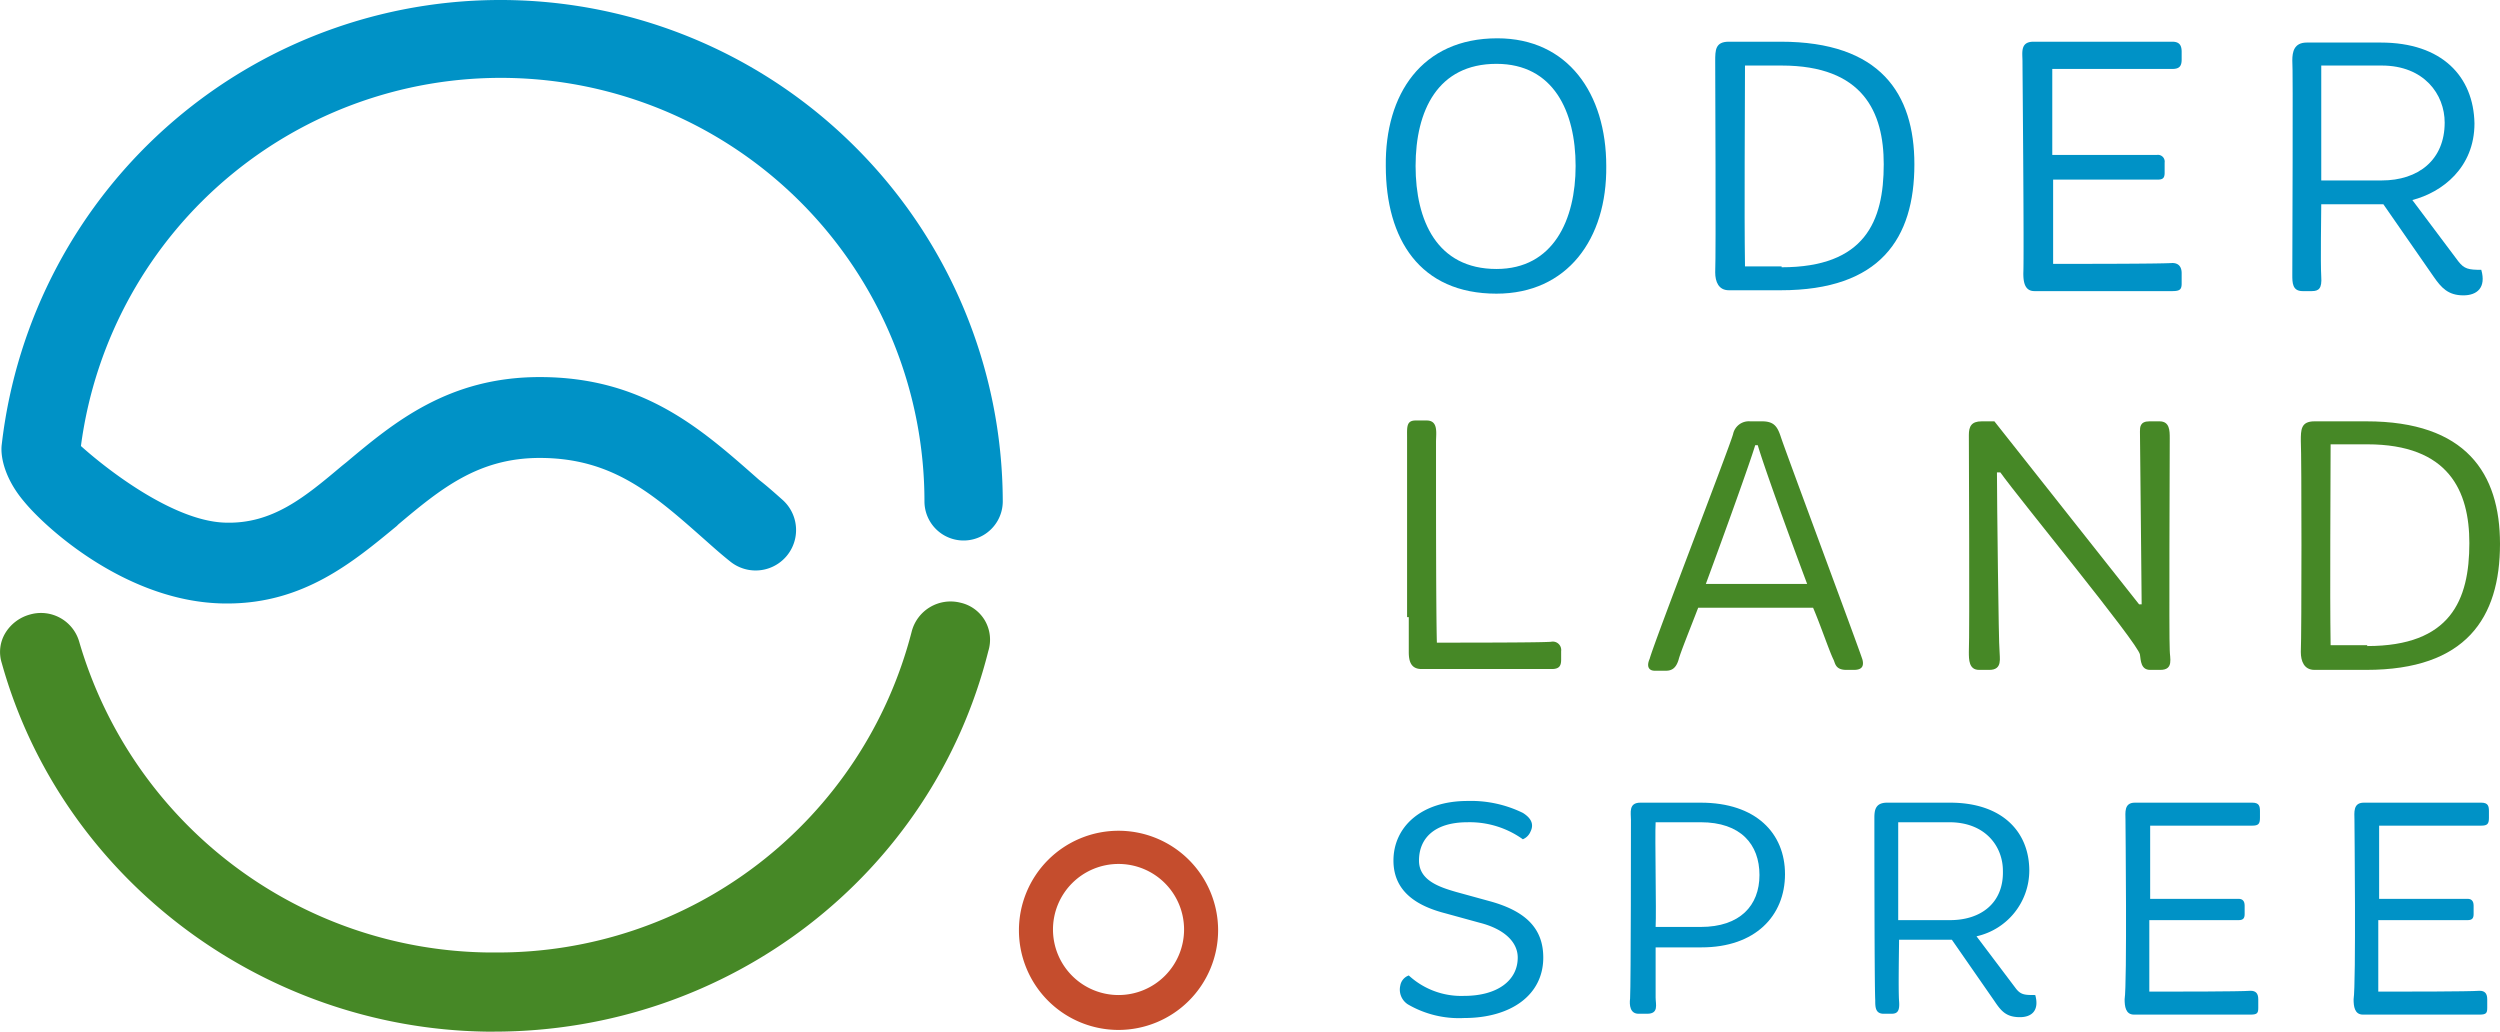
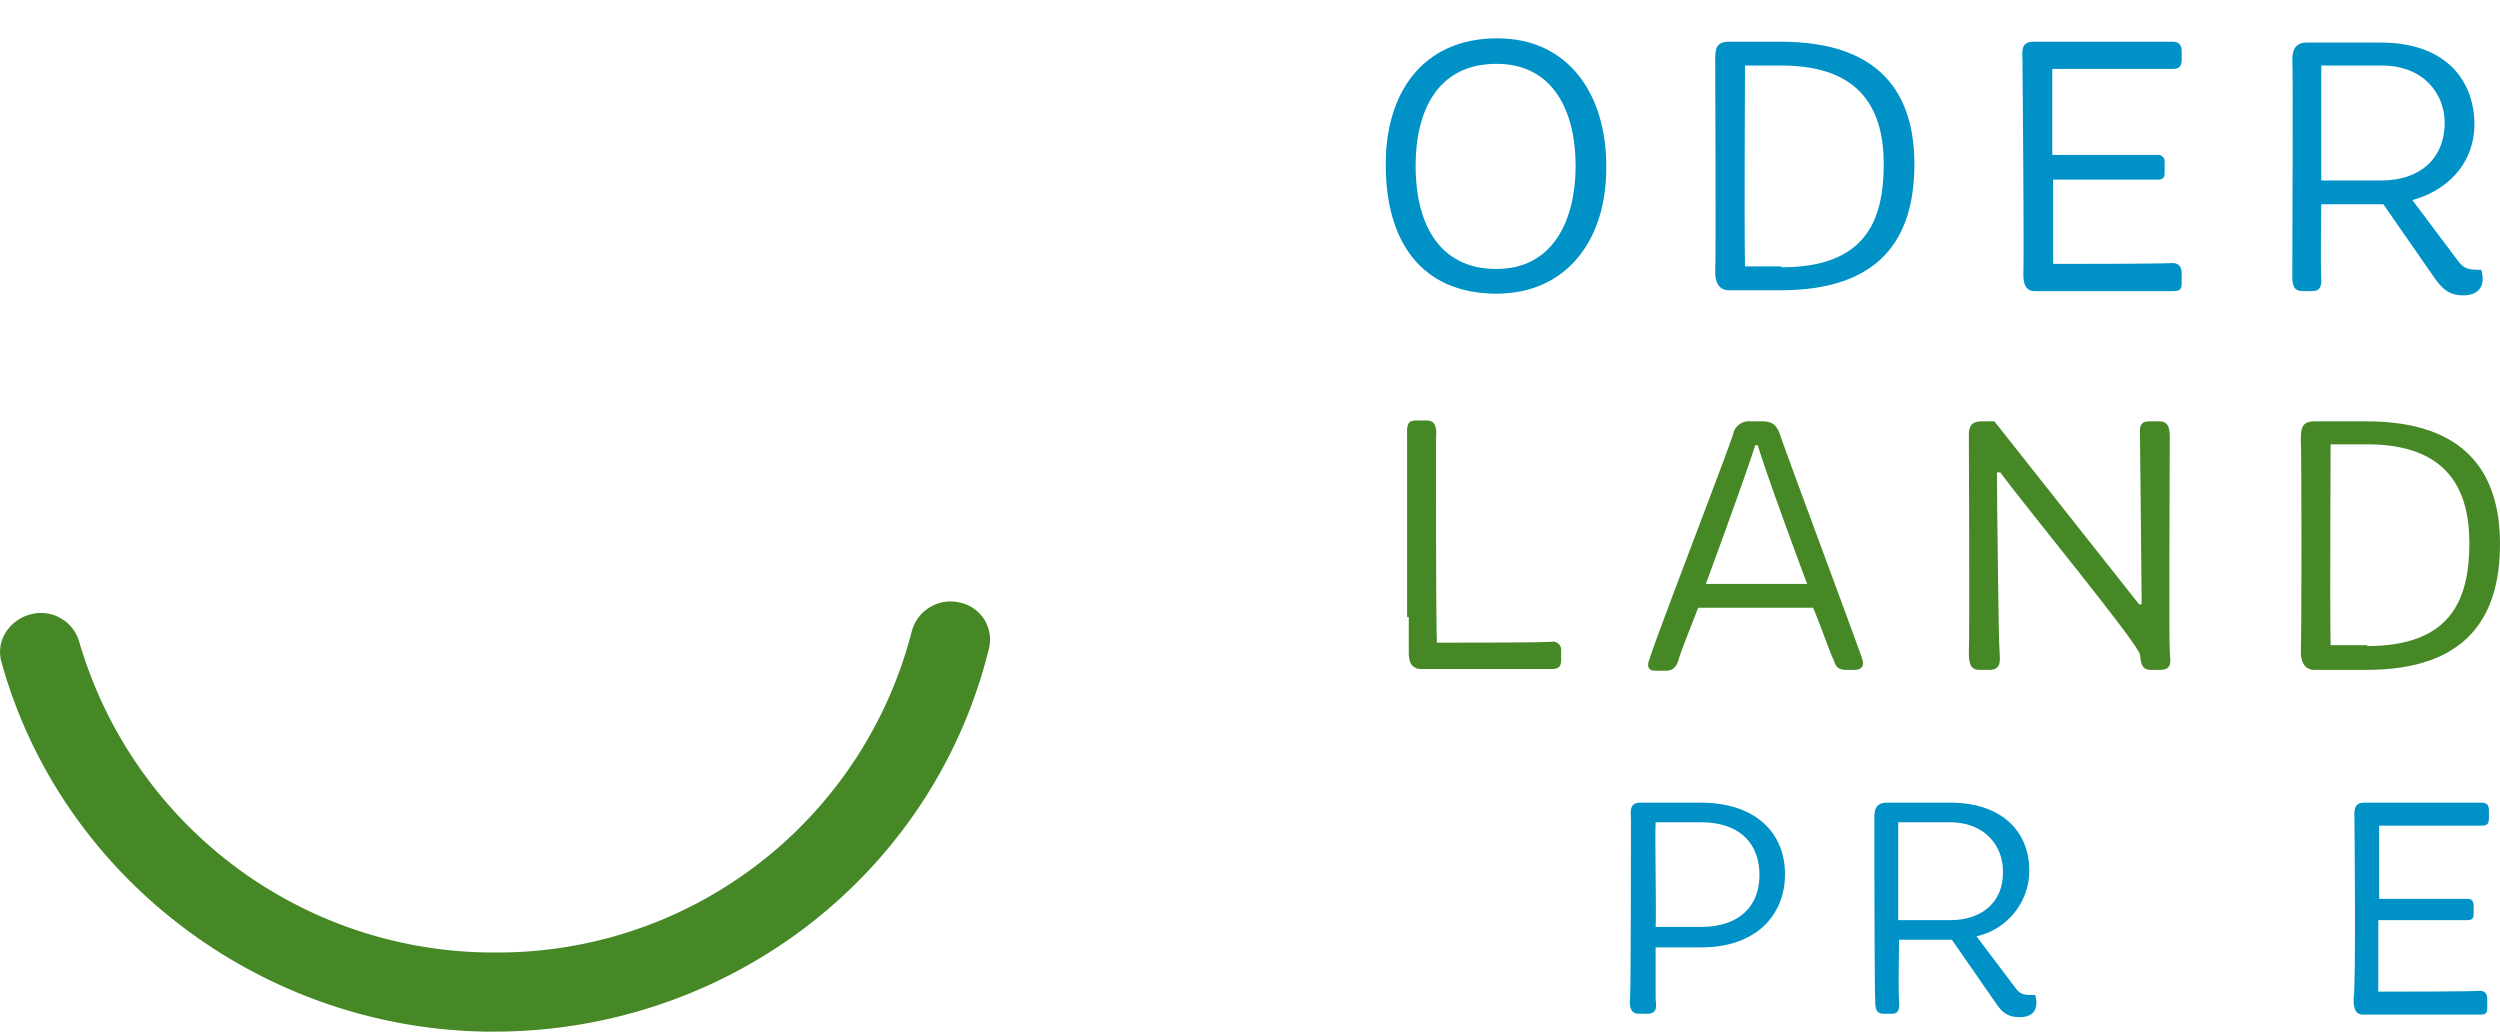
<svg xmlns="http://www.w3.org/2000/svg" id="Logo_Oderland_Spree_RGB" width="293.708" height="121.2" viewBox="0 0 293.708 121.2">
  <g id="Gruppe_1" data-name="Gruppe 1">
    <path id="Pfad_1" data-name="Pfad 1" d="M358.2,284.2a4.461,4.461,0,0,0-2.9-2.1,4.72,4.72,0,0,0-5.7,3.4,50.2,50.2,0,0,1-49,37.7h-.8a50.7,50.7,0,0,1-48-36.5,4.672,4.672,0,0,0-5.8-3.2,4.876,4.876,0,0,0-2.9,2.2,4.3,4.3,0,0,0-.4,3.5c7,25.1,30.4,42.9,56.9,43.3h.9c27.6,0,51.5-18.4,58.1-44.7A4.494,4.494,0,0,0,358.2,284.2Z" transform="translate(-242.492 -211.3)" fill="#468826" />
-     <path id="Pfad_2" data-name="Pfad 2" d="M343,228.6a58.965,58.965,0,0,0-100.3,34.9c-.2,1.5.4,4.1,2.6,6.7,2.7,3.3,12.3,11.9,23.6,12h.3c9,0,14.8-4.9,19.9-9.1l.2-.2c5-4.2,9.4-7.8,16.6-7.8,8.6,0,13.4,4.3,19.5,9.7.9.8,1.8,1.6,2.8,2.4a4.751,4.751,0,0,0,6.2-7.2c-.9-.8-1.8-1.6-2.7-2.3-6.7-5.9-13.5-12.1-25.8-12.1-10.7,0-17.1,5.3-22.7,10l-.5.4c-4.4,3.7-8.2,6.9-13.8,6.7-6.1-.2-13.9-6.3-16.9-9a49.764,49.764,0,0,1,99.1,6.5,4.6,4.6,0,0,0,9.2,0A58.984,58.984,0,0,0,343,228.6Z" transform="translate(-242.492 -211.3)" fill="#0092c6" />
-     <path id="Pfad_3" data-name="Pfad 3" d="M373.9,332.3a11.7,11.7,0,1,1,11.7-11.7A11.715,11.715,0,0,1,373.9,332.3Zm0-19.5a7.7,7.7,0,1,0,7.7,7.7A7.7,7.7,0,0,0,373.9,312.8Z" transform="translate(-242.492 -211.3)" fill="#c54d2d" />
  </g>
  <g id="Gruppe_2" data-name="Gruppe 2" transform="translate(163.708 94.1)">
-     <path id="Pfad_4" data-name="Pfad 4" d="M407,327.1a1.535,1.535,0,0,1,1-1.2,9.1,9.1,0,0,0,6.5,2.4c3.9,0,6.3-1.8,6.3-4.5,0-1.9-1.7-3.4-4.5-4.1l-4-1.1c-3.1-.8-6.1-2.4-6.1-6.2,0-3.9,3.2-7,8.7-7a13.861,13.861,0,0,1,6.5,1.4c.8.5,1.4,1.2.9,2.2a1.652,1.652,0,0,1-.9.9,10.725,10.725,0,0,0-6.5-2c-3.9,0-5.7,1.9-5.7,4.5,0,2.3,2.3,3.1,4.4,3.7l4,1.1c4.3,1.2,6.2,3.3,6.2,6.6,0,4.4-3.8,7.1-9.3,7.1a11.9,11.9,0,0,1-6.6-1.6A2.063,2.063,0,0,1,407,327.1Z" transform="translate(-406.2 -305.4)" fill="#0092c6" />
    <path id="Pfad_5" data-name="Pfad 5" d="M434.1,307.6c0-.8-.3-2,1.1-2h7.1c6.5,0,9.9,3.6,9.9,8.4,0,4.9-3.5,8.6-9.8,8.6H437v5.9c0,.8.4,1.9-1,1.9h-1c-1,0-1.1-1-1-1.8C434.1,326.8,434.1,308.2,434.1,307.6Zm8.2,12.6c4.6,0,6.9-2.5,6.9-6.1s-2.2-6.2-6.9-6.2H437c-.1,1.7.1,10.5,0,12.3h5.3Z" transform="translate(-406.2 -305.4)" fill="#0092c6" />
    <path id="Pfad_6" data-name="Pfad 6" d="M462.7,307.4c0-.9.1-1.8,1.5-1.8h7.4c6.1,0,9.3,3.4,9.3,8a7.925,7.925,0,0,1-6.2,7.7l4.6,6.1c.6.8,1.1.8,2.3.8.5,1.8-.4,2.6-1.8,2.6-1.6,0-2.2-.7-3-1.9l-5-7.2h-6.2c0,.9-.1,5.8,0,7.2.1,1.2-.2,1.5-.9,1.5h-.9c-1,0-1-.8-1-1.6C462.7,326.9,462.7,308,462.7,307.4Zm8.9,12c3.6,0,6.3-2,6.2-5.8,0-2.8-2-5.7-6.3-5.7h-6v11.5Z" transform="translate(-406.2 -305.4)" fill="#0092c6" />
-     <path id="Pfad_7" data-name="Pfad 7" d="M492.2,307.6c0-.8-.2-2,1.1-2h13.8c.8,0,.9.4.9,1v.8c0,.7-.2.9-.9.9h-12v8.6h10.4c.4,0,.7.2.7.8v1c0,.5-.2.7-.7.7H495v8.4c3.1,0,10.5,0,11.9-.1.6,0,.9.3.9,1v1c0,.6-.1.8-.9.8H493.2c-1,0-1.1-1-1.1-1.8C492.4,326.8,492.2,308.2,492.2,307.6Z" transform="translate(-406.2 -305.4)" fill="#0092c6" />
    <path id="Pfad_8" data-name="Pfad 8" d="M519.1,307.6c0-.8-.2-2,1.1-2H534c.8,0,.9.4.9,1v.8c0,.7-.2.9-.9.9H522v8.6h10.4c.4,0,.7.2.7.8v1c0,.5-.2.7-.7.7H521.9v8.4c3.1,0,10.5,0,11.9-.1.6,0,.9.3.9,1v1c0,.6-.1.8-.9.8H520.1c-1,0-1.1-1-1.1-1.8C519.3,326.8,519.1,308.2,519.1,307.6Z" transform="translate(-406.2 -305.4)" fill="#0092c6" />
  </g>
  <g id="Gruppe_3" data-name="Gruppe 3" transform="translate(162.806 4.5)">
    <path id="Pfad_9" data-name="Pfad 9" d="M418.4,215.8c8.3,0,12.8,6.5,12.8,15,.1,8.6-4.6,15-12.9,15-9,0-13-6.4-13-15C405.2,222.4,409.5,215.8,418.4,215.8Zm-.1,27.1c6.7,0,9.3-5.8,9.3-12.1,0-6.4-2.6-12-9.3-12-6.9,0-9.5,5.5-9.5,12C408.8,237.2,411.3,242.9,418.3,242.9Z" transform="translate(-405.298 -215.8)" fill="#0092c6" />
    <path id="Pfad_10" data-name="Pfad 10" d="M444,218.5c0-1.3,0-2.3,1.6-2.3h6.1c11.7,0,15.7,6.1,15.7,14.4,0,8.7-4,14.8-15.7,14.8h-6.1c-1.2,0-1.6-1-1.6-2.1C444.1,241.1,444,220.3,444,218.5Zm7.8,24.2c9.8,0,12-5.4,12-12.1,0-6.1-2.4-11.6-12-11.6h-4.3c0,5.2-.1,17,0,23.6h4.3Z" transform="translate(-405.298 -215.8)" fill="#0092c6" />
    <path id="Pfad_11" data-name="Pfad 11" d="M480.1,218.5c0-1-.3-2.3,1.3-2.3h16.3c.9,0,1.1.5,1.1,1.2v.9c0,.8-.3,1.1-1.1,1.1H483.6v10.1h12.3a.793.793,0,0,1,.9.9v1.2c0,.6-.2.8-.8.8H483.7v9.9c3.7,0,12.4,0,14-.1.7,0,1.1.4,1.1,1.2v1.2c0,.7-.2.9-1.1.9H481.5c-1.2,0-1.3-1.2-1.3-2.1C480.3,241.1,480.1,219.2,480.1,218.5Z" transform="translate(-405.298 -215.8)" fill="#0092c6" />
    <path id="Pfad_12" data-name="Pfad 12" d="M511.8,218.4c0-1,.2-2.1,1.7-2.1h8.7c7.2,0,10.9,4,11,9.5,0,5.2-3.8,8.1-7.3,9l5.4,7.2c.7.9,1.2,1,2.7,1,.6,2.1-.5,3-2.1,3-1.8,0-2.6-.9-3.5-2.2l-5.9-8.5h-7.3c0,1.1-.1,6.8,0,8.5.1,1.4-.3,1.7-1.1,1.7H513c-1.2,0-1.2-1-1.2-1.9C511.8,241.3,511.9,219,511.8,218.4Zm10.5,14.1c4.3,0,7.4-2.4,7.4-6.8,0-3.3-2.4-6.7-7.4-6.7h-7.1v13.5Z" transform="translate(-405.298 -215.8)" fill="#0092c6" />
  </g>
  <g id="Gruppe_4" data-name="Gruppe 4" transform="translate(165.306 49.4)">
    <path id="Pfad_13" data-name="Pfad 13" d="M407.8,283.8V262.7c0-1.2-.1-2,1-2h1.3c1.4,0,1.1,1.5,1.1,2.5v2.3c0,5.5,0,17.6.1,21.3,3.7,0,12,0,13.4-.1a.99.99,0,0,1,1.2,1.1v1c0,.7-.2,1.1-1.1,1.1H409.5c-1.3,0-1.5-1-1.5-2v-4.1Z" transform="translate(-407.798 -260.7)" fill="#468826" />
    <path id="Pfad_14" data-name="Pfad 14" d="M446.1,262.3a1.886,1.886,0,0,1,2-1.5h1.4c1.4,0,1.8.6,2.2,1.8.4,1.3,9.2,24.9,9.6,26.2.2.8-.1,1.2-1,1.2h-.9c-1.3,0-1.3-.8-1.5-1.2-.5-1-1.5-4-2.4-6.1H442c-1,2.6-2.1,5.3-2.3,6.1-.3,1-.8,1.3-1.5,1.3h-1.3c-.7,0-1-.5-.6-1.4C436.8,286.8,445.7,263.8,446.1,262.3Zm8.7,17.6c-2.4-6.4-5.2-14.2-5.8-16.3h-.3c-.6,2-3.4,9.8-5.8,16.3Z" transform="translate(-407.798 -260.7)" fill="#468826" />
    <path id="Pfad_15" data-name="Pfad 15" d="M473.8,262.4c0-1,.3-1.6,1.5-1.6h1.5l17,21.5h.3c0-2.1-.2-19-.2-20.3,0-.5,0-1.2,1.1-1.2h1.2c1.2,0,1.2,1.1,1.2,2,0,2.4-.1,23.5,0,24.9,0,.9.5,2.3-1.1,2.3h-1.2c-1.1,0-1.1-1.1-1.2-1.8-.2-1.3-14.2-18.3-16.4-21.4h-.4c0,2.9.2,20.4.3,20.9,0,.9.4,2.3-1.2,2.3H475c-1.2,0-1.2-1.2-1.2-2.1C473.9,285.7,473.8,263.1,473.8,262.4Z" transform="translate(-407.798 -260.7)" fill="#468826" />
    <path id="Pfad_16" data-name="Pfad 16" d="M512.8,263.1c0-1.3,0-2.3,1.6-2.3h6.1c11.7,0,15.7,6.1,15.7,14.4,0,8.7-4,14.8-15.7,14.8h-6.1c-1.2,0-1.6-1-1.6-2.1C512.9,285.7,512.9,264.9,512.8,263.1Zm7.8,24.1c9.8,0,12-5.4,12-12.1,0-6.1-2.4-11.6-12-11.6h-4.3c0,5.2-.1,17,0,23.6h4.3Z" transform="translate(-407.798 -260.7)" fill="#468826" />
  </g>
</svg>